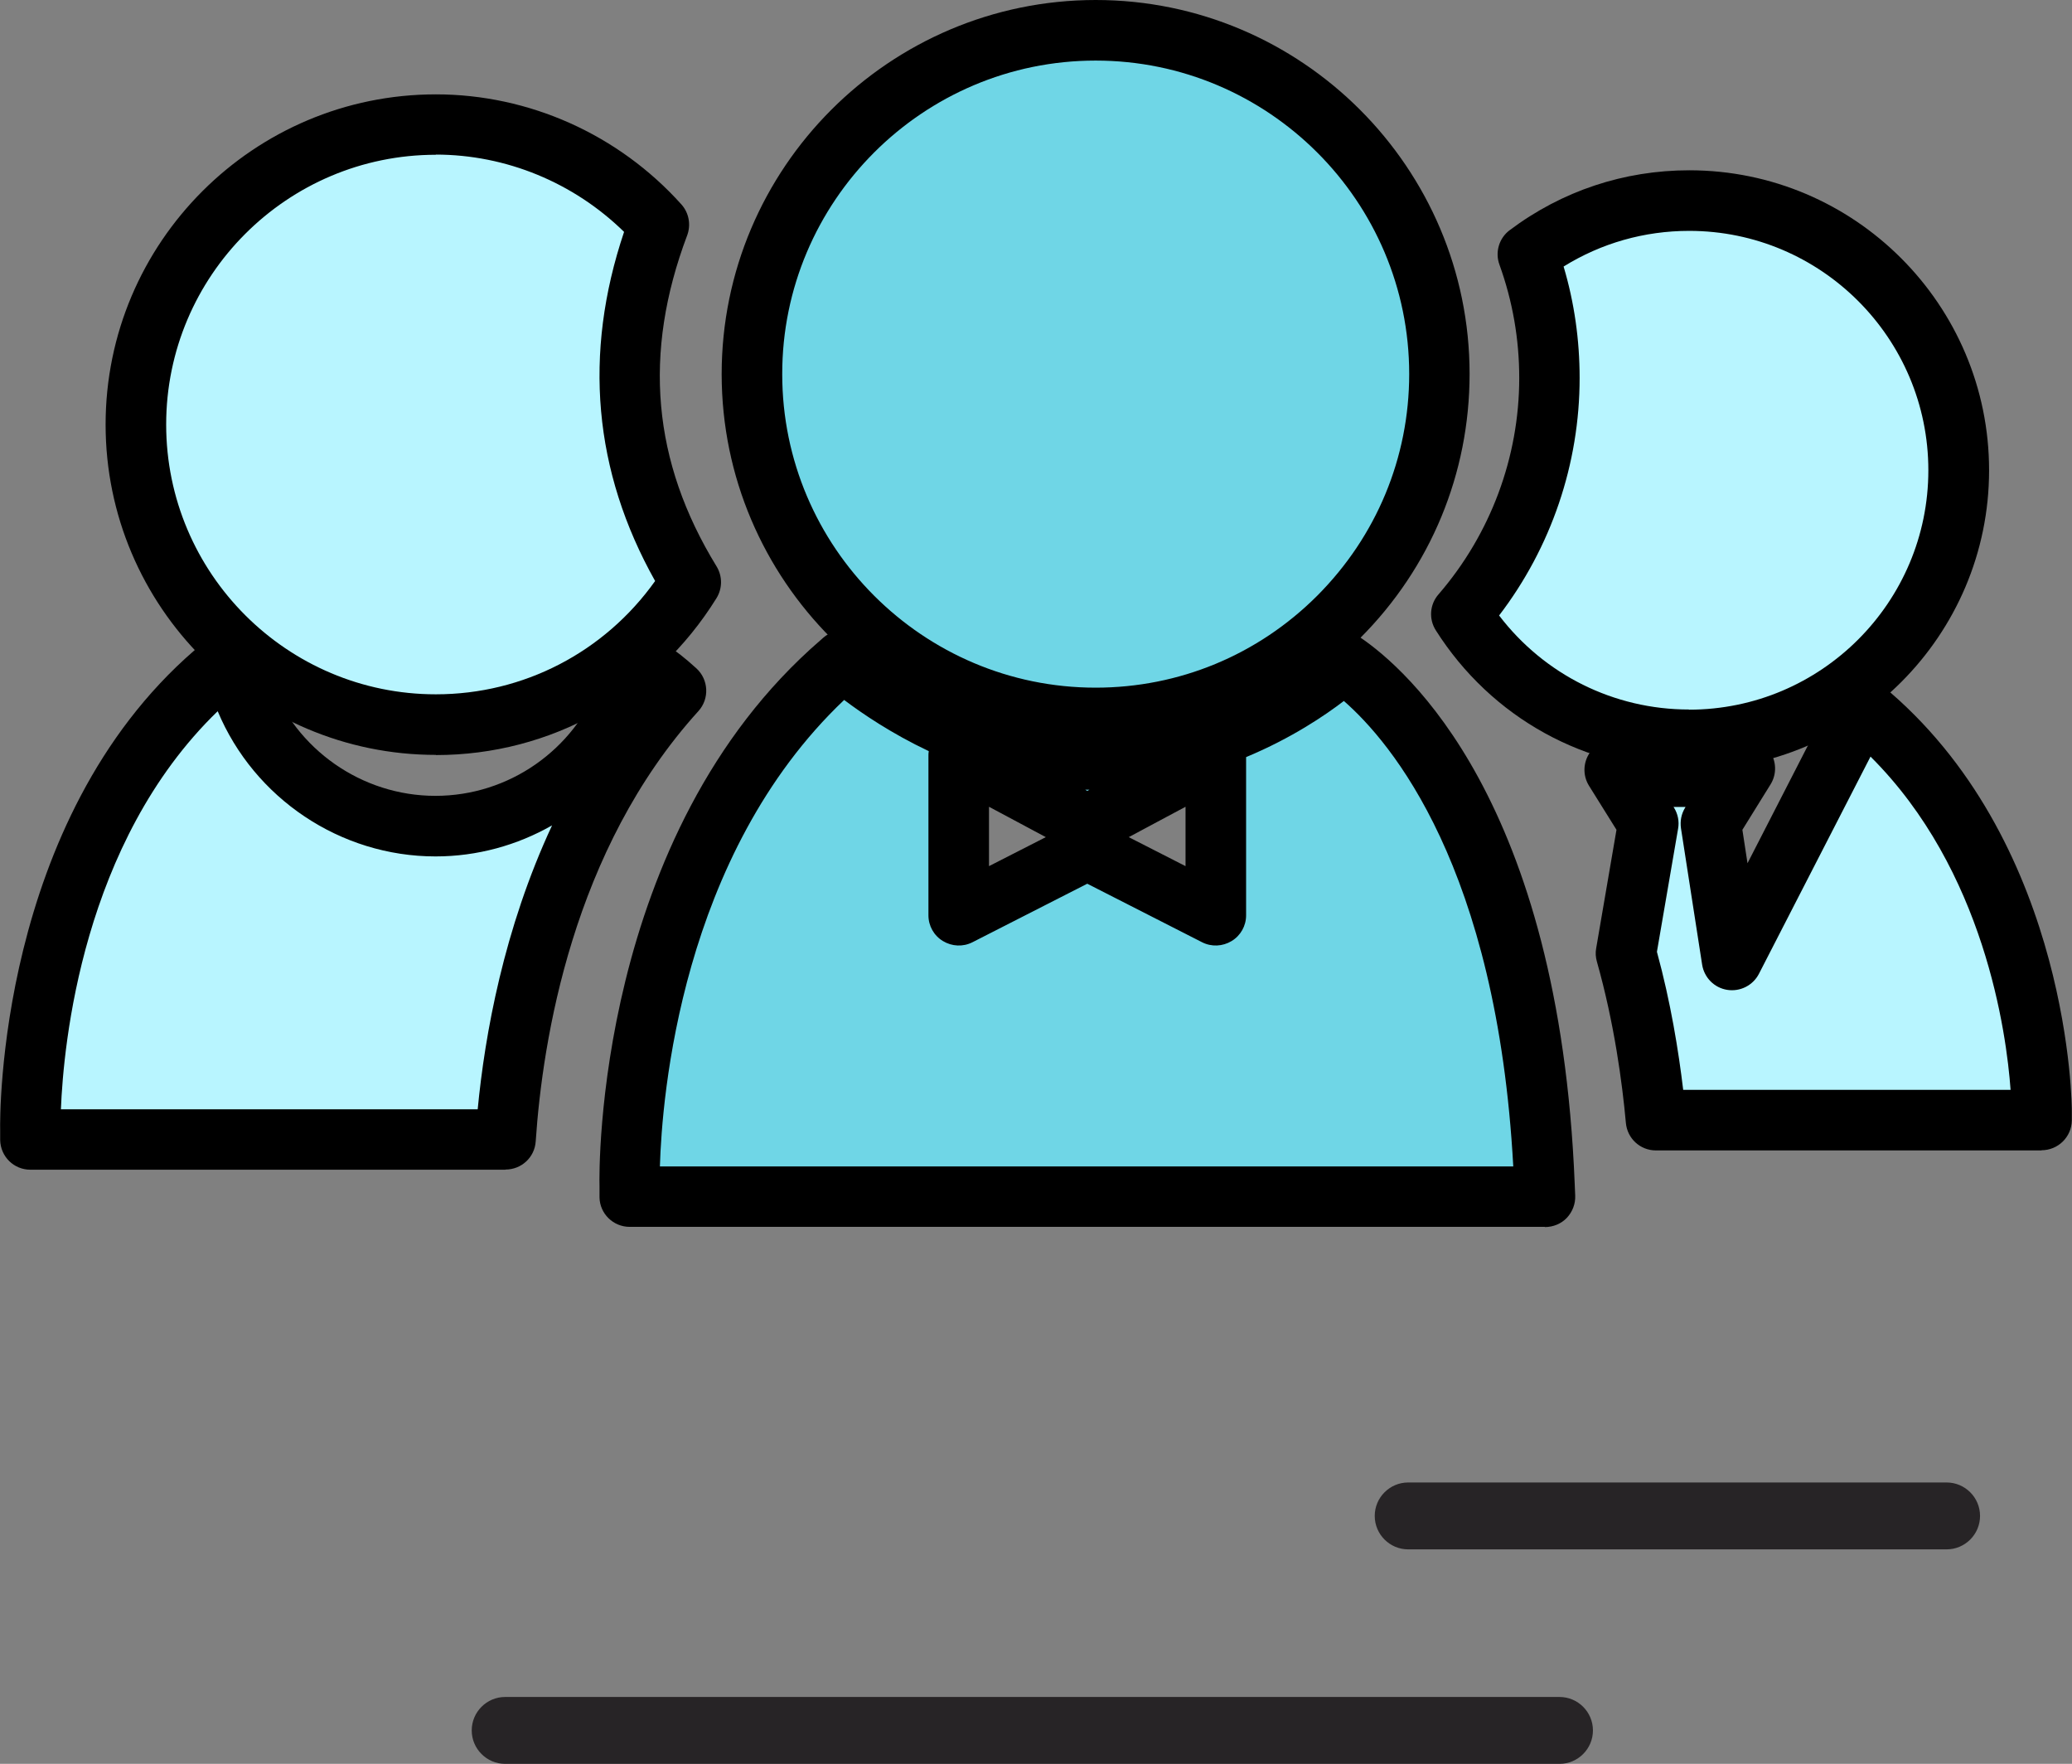
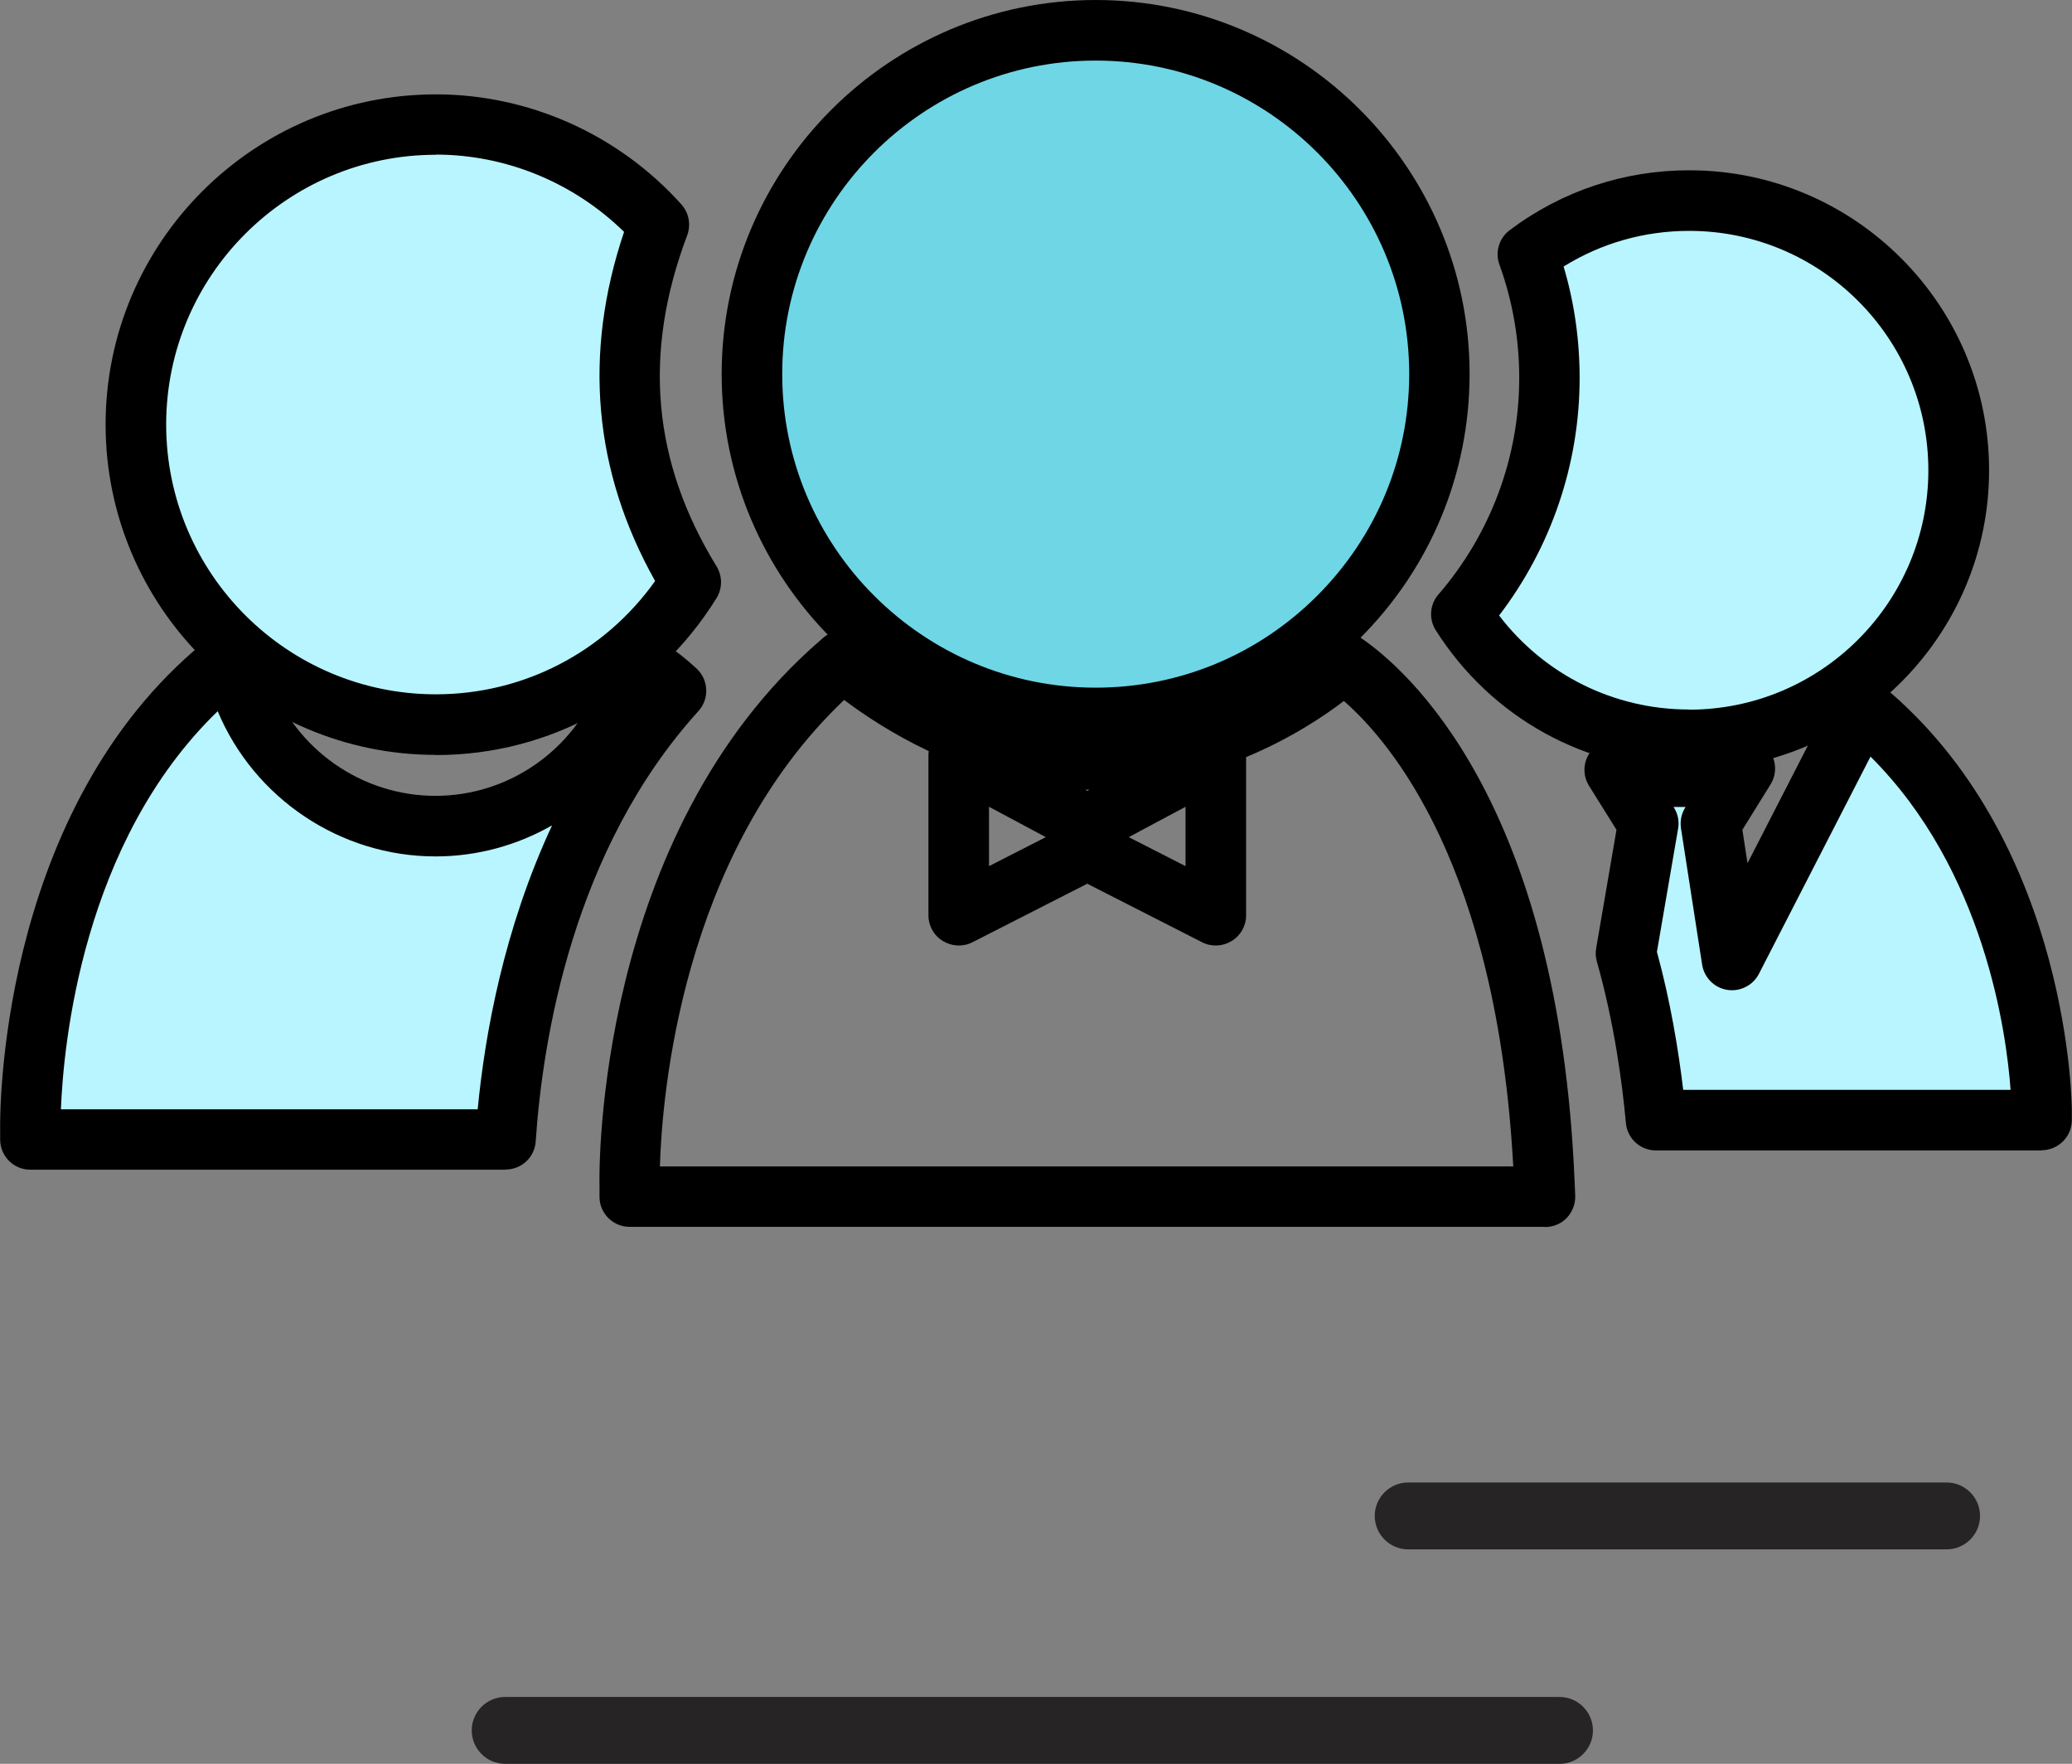
<svg xmlns="http://www.w3.org/2000/svg" id="Layer_2" data-name="Layer 2" viewBox="0 0 121.45 103.37">
  <rect x="0" y="0" width="121.45" height="103.37" fill="#808080" stroke="none" />
  <defs>
    <style>
      .cls-1 {
        fill: #6fd6e6;
      }

      .cls-2 {
        fill: #272426;
      }

      .cls-3 {
        fill: #b8f5ff;
      }
    </style>
  </defs>
  <g id="Layer_1-2" data-name="Layer 1">
    <g>
      <path class="cls-2" d="m91.41,103.37H29.61c-1.08,0-1.96-.88-1.96-1.96s.88-1.96,1.96-1.96h61.8c1.08,0,1.96.88,1.96,1.96s-.88,1.96-1.96,1.96Z" />
      <path class="cls-2" d="m114.1,90.8h-31.56c-1.08,0-1.96-.88-1.96-1.96s.88-1.96,1.96-1.96h31.56c1.08,0,1.96.88,1.96,1.96s-.88,1.96-1.96,1.96Z" />
      <g>
        <g>
          <g>
            <path class="cls-3" d="m25.55,7.3c-9.7,0-17.58,7.89-17.58,17.59s7.89,17.58,17.58,17.58c6.31,0,11.84-3.35,14.94-8.36-2.43-3.96-5.58-11.1-1.87-20.95-3.22-3.59-7.88-5.86-13.07-5.86Z" />
            <path d="m25.55,44.24c-10.67,0-19.36-8.68-19.36-19.36S14.88,5.53,25.55,5.53c5.46,0,10.71,2.35,14.39,6.45.44.49.57,1.19.34,1.81-2.61,6.92-2.04,13.27,1.72,19.4.35.57.35,1.29,0,1.86-3.57,5.76-9.72,9.2-16.45,9.2Zm0-35.17c-8.72,0-15.81,7.09-15.81,15.81s7.09,15.81,15.81,15.81c5.14,0,9.88-2.47,12.85-6.64-3.61-6.43-4.23-13.3-1.82-20.46-2.95-2.89-6.92-4.53-11.04-4.53Z" />
          </g>
          <g>
            <path class="cls-3" d="m37.6,40.02c-.21.17-.48.37-.77.57-1.72,4.57-6.12,7.83-11.3,7.83s-9.65-3.31-11.34-7.94c-.55-.39-.97-.72-1.21-.93-.09-.08-.18-.15-.27-.23l-.15.13C1.61,48.92,1.76,65.49,1.77,66.19v.59h27.86c.43-6.42,2.32-17.84,9.99-26.29-.56-.51-1.02-.86-1.33-1.07-.15.14-.31.27-.47.41-.08.07-.15.13-.23.19Z" />
            <path d="m29.63,68.55H1.78c-.97,0-1.75-.77-1.77-1.74v-.59c-.02-.74-.15-18.13,11.39-28.11l.14-.12c.68-.6,1.71-.58,2.37.03l.07.06c.06.05.12.1.18.16.16.13.55.44,1.05.8.29.21.51.5.63.83,1.48,4.05,5.37,6.77,9.68,6.77s8.13-2.69,9.64-6.68c.13-.33.35-.62.64-.83.26-.18.49-.35.68-.5.01-.01.03-.02.03-.02l.18-.15c.13-.11.27-.23.41-.36.6-.55,1.51-.62,2.19-.16.27.18.82.58,1.53,1.23.72.66.77,1.78.12,2.5-7.38,8.13-9.14,19.29-9.54,25.22-.06.93-.83,1.65-1.77,1.65Zm-26.07-3.54h24.44c.42-4.38,1.53-10.57,4.36-16.64-2.05,1.17-4.39,1.82-6.83,1.82-5.58,0-10.63-3.4-12.77-8.51-7.95,7.69-9.04,19.57-9.19,23.33Zm34.03-24.99h0,0Z" />
          </g>
        </g>
        <g>
-           <path class="cls-1" d="m78.72,38.81c-.18.16-.36.31-.54.47-.09.08-.18.15-.26.22-1.72,1.37-5.67,3.94-10.89,4.77-.52.07-1.03.15-1.56.19-.45.03-.89.05-1.34.05-1.64,0-3.24-.19-4.77-.54-4.86-1.24-8.57-4.1-9.62-4.98-.1-.09-.21-.17-.31-.26l-.17.15c-12.53,10.84-12.36,29.8-12.35,30.61v.67h53.65l-.03-.71c-.89-21.91-9.65-29.16-11.8-30.61Zm-7.46,14.84l-7.54-3.84-7.54,3.84v-9.33l7.54,4.03,7.54-4.03v9.33Z" />
          <path d="m90.55,71.9h-53.64c-.97,0-1.76-.78-1.77-1.74v-.67c-.03-.83-.23-20.58,12.95-31.97l.17-.15c.69-.6,1.71-.58,2.38.05l.08.07c.07.06.13.11.2.17.9.75,4.34,3.43,8.87,4.58,1.83.41,3.74.55,5.58.45.38-.02.75-.08,1.13-.13l.29-.04c5.21-.83,8.99-3.58,10.03-4.4l.2-.17c.18-.16.35-.3.52-.45.6-.54,1.5-.61,2.18-.15,2.72,1.84,11.67,9.58,12.58,32.01l.03.71c.02.48-.16.95-.49,1.3-.33.35-.8.54-1.28.54Zm-51.86-3.54h50.01c-.96-17.56-7.17-24.87-9.93-27.28-1.07.82-3.04,2.17-5.73,3.29v9.27c0,.62-.32,1.19-.85,1.51-.53.32-1.18.35-1.73.07l-6.73-3.43-6.73,3.43c-.55.28-1.2.25-1.73-.07-.53-.32-.85-.89-.85-1.51v-9.33c0-.1,0-.19.02-.29-2.18-1.03-3.9-2.2-4.96-3-9.58,9.09-10.68,23.31-10.8,27.33Zm27.47-19.3l3.33,1.7v-3.48l-3.33,1.78Zm-8.19-1.78v3.48l3.33-1.7-3.33-1.78Zm5.62-1.01l.14.08.13-.07c-.09,0-.19,0-.28,0Z" />
        </g>
        <g>
          <path class="cls-1" d="m44.08,21.93c0,11.1,9.04,20.14,20.15,20.14h0c5.37,0,10.43-2.1,14.24-5.91,3.81-3.81,5.91-8.87,5.9-14.24,0-11.11-9.04-20.14-20.15-20.14-11.11,0-20.15,9.04-20.15,20.15Z" />
          <path d="m64.23,43.84c-12.09,0-21.92-9.83-21.93-21.91h0c0-12.09,9.83-21.92,21.92-21.93,12.08,0,21.92,9.83,21.92,21.91,0,5.84-2.28,11.35-6.42,15.49-4.14,4.14-9.64,6.43-15.49,6.43Zm-18.38-21.91c0,10.13,8.25,18.37,18.37,18.37,4.9,0,9.52-1.92,12.99-5.39,3.47-3.48,5.39-8.09,5.39-12.99,0-10.13-8.25-18.37-18.38-18.37-10.13,0-18.38,8.25-18.37,18.38h0Z" />
        </g>
        <g>
          <path class="cls-3" d="m97.07,65.64h22.61s0-.52,0-.52c.01-.63-.21-14.7-10.04-23.21l-.13-.12c-.32.29-.65.58-.98.85l-6.99,13.61-1.24-7.99,1.99-3.22c-1.27.3-2.59.47-3.96.47-.35,0-.71-.02-1.06-.04-.64-.04-1.27-.12-1.89-.23-.24-.04-.48-.09-.72-.14l1.96,3.15-1.31,7.61c1.05,3.72,1.53,7.31,1.76,9.77Z" />
          <path d="m119.67,67.42h-22.61c-.92,0-1.68-.7-1.76-1.62-.21-2.32-.68-5.85-1.7-9.45-.07-.25-.09-.52-.04-.78l1.19-6.94-1.61-2.58c-.38-.61-.35-1.38.06-1.96s1.13-.86,1.83-.71c.21.05.43.09.65.13.57.1,1.14.17,1.69.2,1.52.1,3.01-.03,4.49-.39.7-.17,1.43.1,1.85.68.42.58.45,1.36.07,1.97l-1.65,2.66.3,1.96,4.5-8.77c.11-.22.27-.42.47-.57.3-.24.6-.5.89-.76.66-.61,1.68-.63,2.37-.04l.13.12c10.61,9.18,10.66,24.42,10.65,24.57v.53c-.02.97-.81,1.74-1.78,1.74Zm-21.01-3.55h19.19c-.24-3.34-1.53-12.88-8.21-19.53l-6.54,12.73c-.35.68-1.1,1.06-1.86.94-.76-.12-1.35-.72-1.47-1.48l-1.24-7.99c-.06-.42.02-.84.24-1.2l.03-.05c-.24,0-.48,0-.71,0l.03.04c.23.37.32.81.24,1.24l-1.24,7.21c.81,2.96,1.27,5.83,1.54,8.09Z" />
        </g>
        <g>
          <path class="cls-3" d="m99,43.36c8.71,0,15.8-7.08,15.8-15.8,0-8.71-7.08-15.8-15.8-15.81-3.55,0-6.82,1.17-9.46,3.15.82,2.26,1.27,4.7,1.27,7.24,0,5.29-1.95,10.12-5.16,13.84,2.8,4.42,7.74,7.36,13.35,7.36Z" />
          <path d="m99,45.13s0,0,0,0c-6.04,0-11.59-3.06-14.84-8.19-.42-.66-.36-1.52.16-2.11,3.05-3.53,4.73-8.04,4.73-12.68,0-2.28-.39-4.51-1.16-6.64-.27-.73-.02-1.56.6-2.02,3.06-2.3,6.7-3.51,10.53-3.51,9.69,0,17.57,7.89,17.57,17.58,0,9.69-7.89,17.57-17.57,17.57Zm0-3.54h0c7.74,0,14.03-6.29,14.03-14.03,0-7.74-6.29-14.03-14.02-14.03-2.63,0-5.15.72-7.36,2.09.63,2.11.94,4.31.94,6.53,0,5.04-1.67,9.93-4.72,13.92,2.65,3.47,6.73,5.51,11.13,5.51h0Z" />
        </g>
      </g>
    </g>
  </g>
</svg>